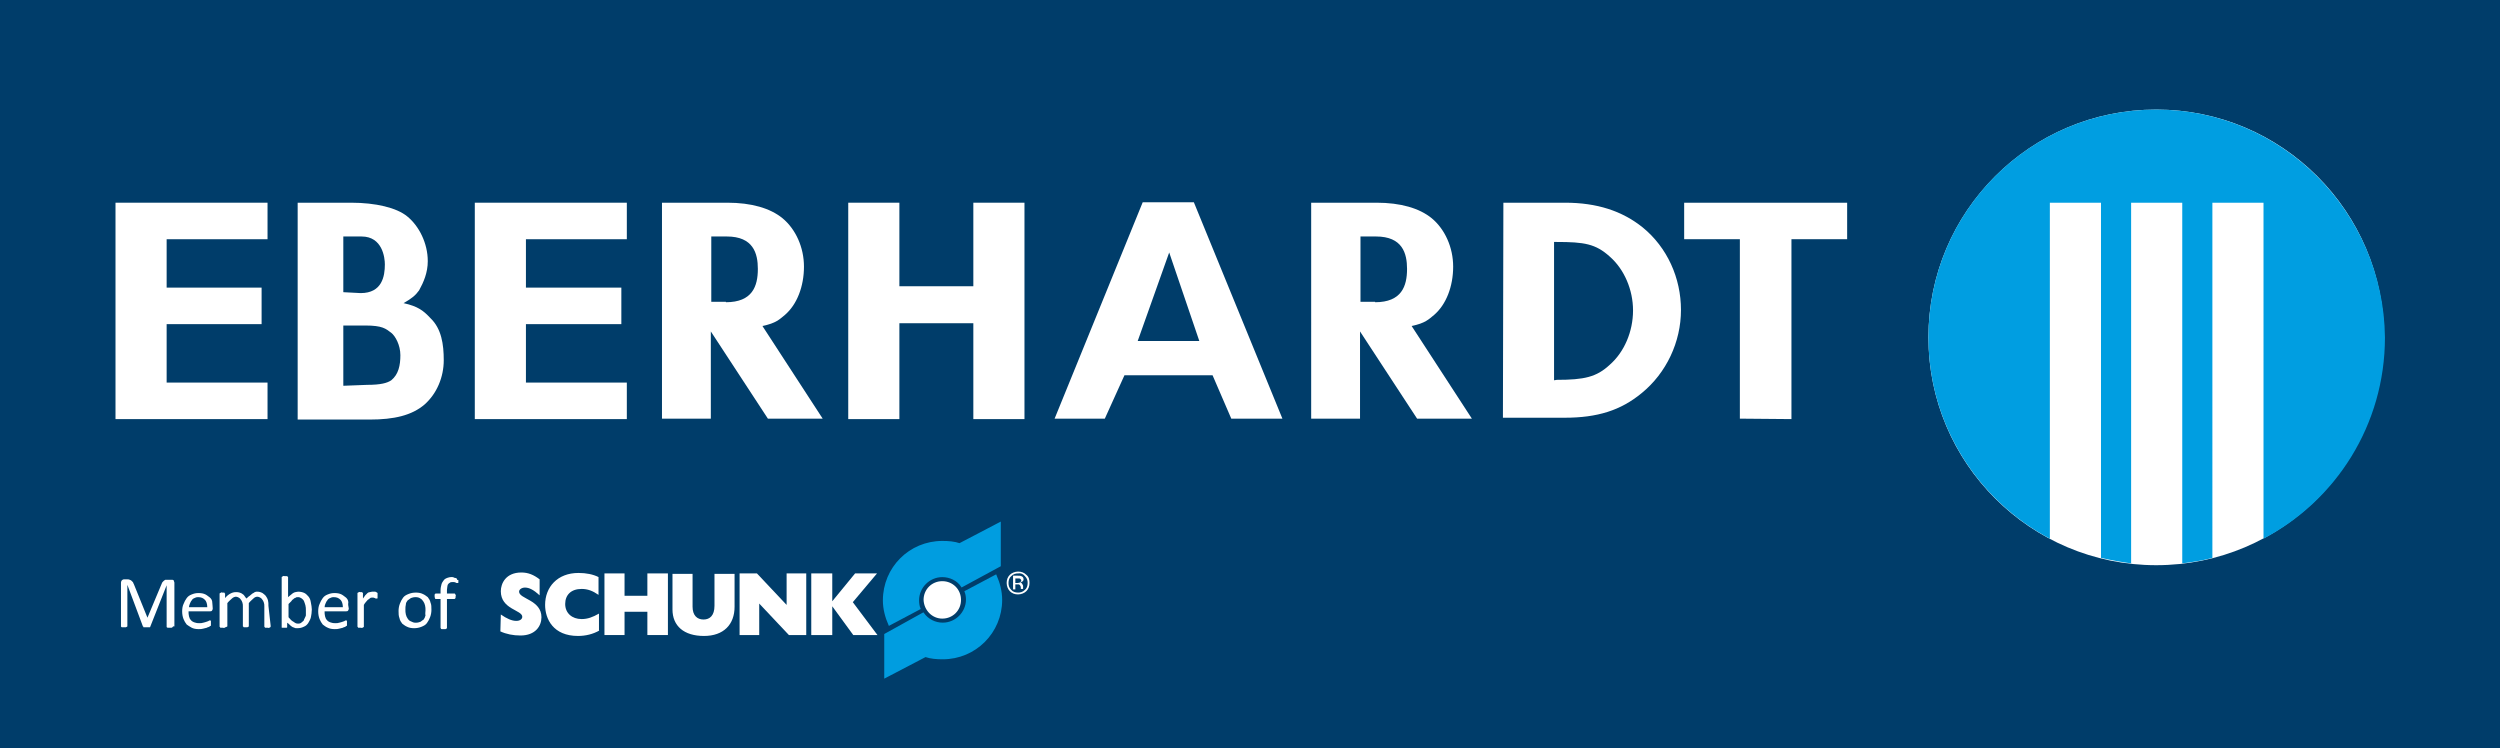
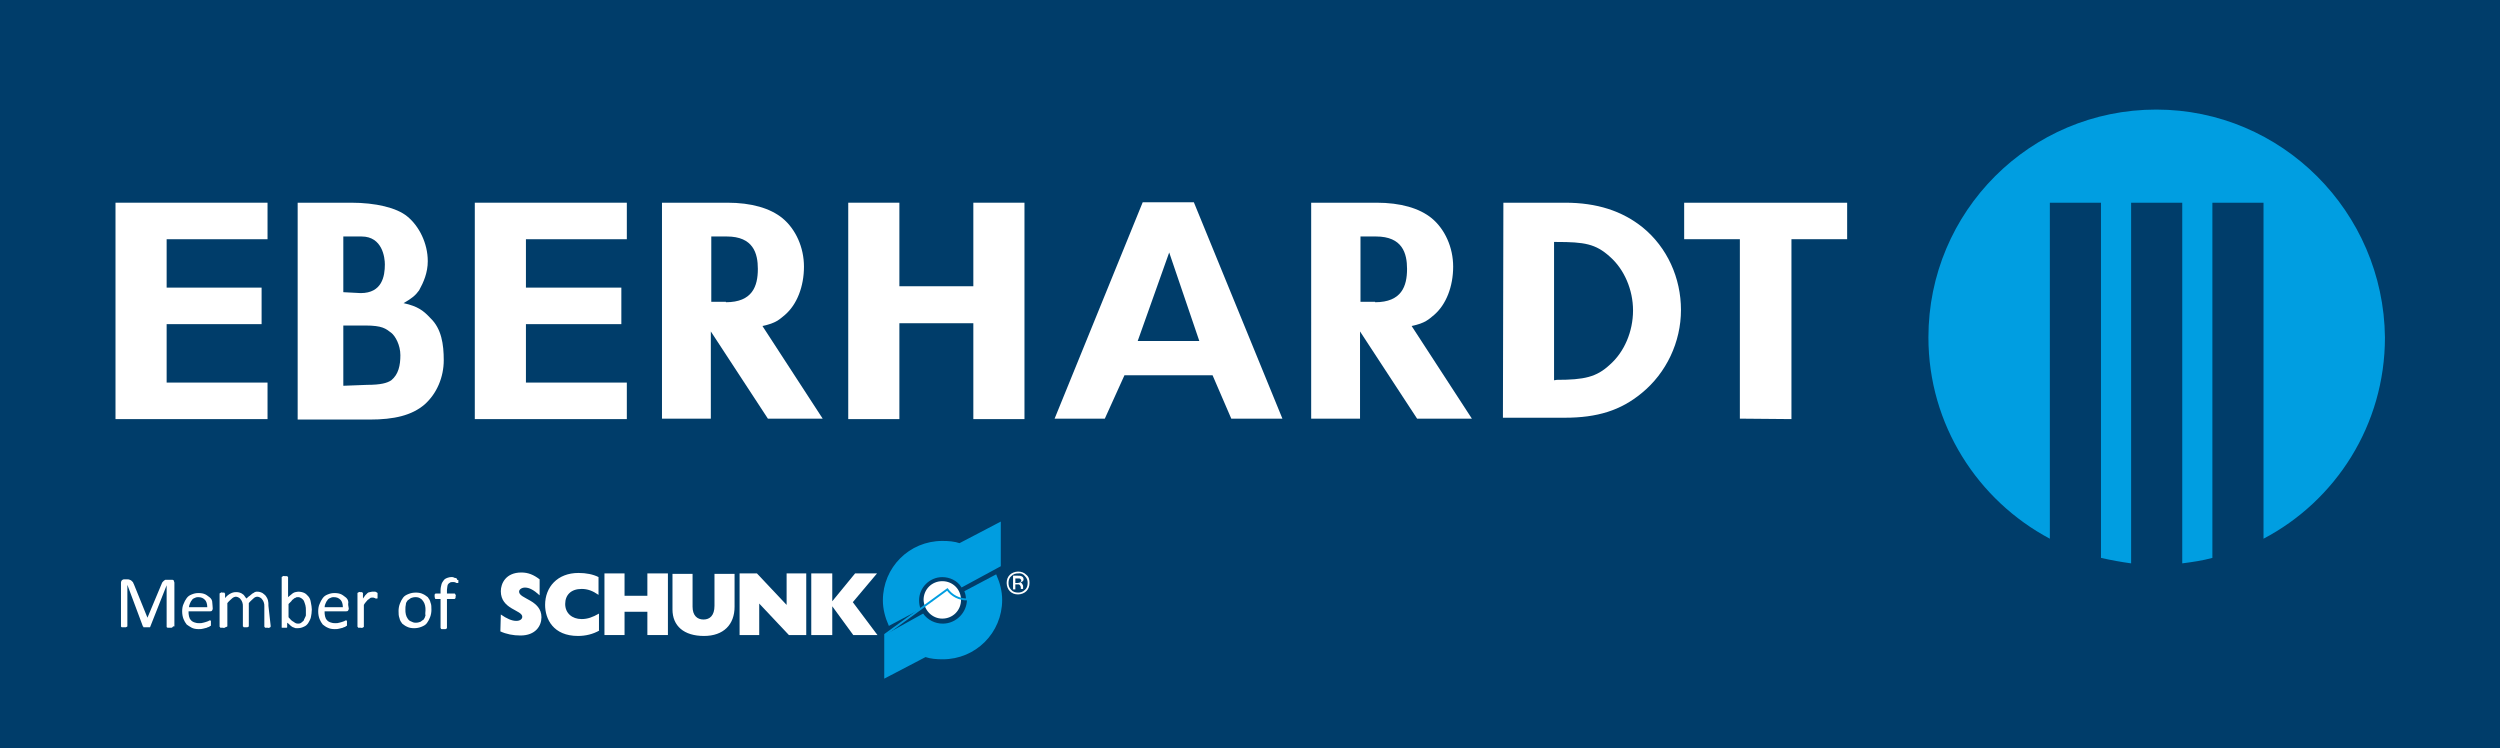
<svg xmlns="http://www.w3.org/2000/svg" version="1.1" x="0px" y="0px" viewBox="0 0 547.6 163.9" style="enable-background:new 0 0 547.6 163.9;" xml:space="preserve">
  <style type="text/css">
	.st0{fill:#003D6A;}
	.st1{fill:#FFFFFF;}
	.st2{fill:#009EE1;}
	.st3{fill:#009DE0;}
	.st4{fill:none;stroke:#009DE0;stroke-width:0.428;}
</style>
  <g id="Ebene_2">
    <rect class="st0" width="547.8" height="163.9" />
  </g>
  <g id="Ebene_1">
    <g id="Ebene_1_00000000205524331192380190000003244074849627995299_">
      <g>
        <path class="st1" d="M36.5,52.4V63h20.8v8H36.5v12.8h22.1v8H25.3V44.4h33.3v8L36.5,52.4L36.5,52.4z" />
        <path class="st1" d="M65.2,44.4h11.7c5.4,0,10,1.1,12.3,3c2.6,2.1,4.5,5.9,4.5,9.8c0,2.5-0.9,4.6-1.9,6.4     c-0.8,1.1-1.5,1.7-3.4,2.8c3.2,0.7,4.4,1.7,5.9,3.3c2.4,2.3,2.9,5.7,2.9,9.2c0,3.7-1.5,7.3-4.2,9.7c-2.8,2.4-6.7,3.3-12,3.3H65.2     V44.4z M79,64.2c4.7,0,5.3-3.7,5.3-6.3c0-1.4-0.5-6.1-5.1-6.1h-4v12.2L79,64.2L79,64.2z M80.4,84.3c3,0,4.4-0.4,5.3-1     c1.6-1.3,2-3.3,2-5.5c0-2.2-1.1-4.2-2-4.9c-1.2-0.9-1.9-1.6-5.7-1.6h-4.8v13.2L80.4,84.3z" />
        <path class="st1" d="M180.2,91.7h-12l-12.5-19.1v19.1H145V44.4h14.3c5.3,0,9.4,1.2,12.1,3.4c2.9,2.4,4.7,6.4,4.7,10.6     c0,4.3-1.5,8.3-4.2,10.6c-1.1,0.9-1.9,1.8-4.9,2.4L180.2,91.7z M159,66.2c5.8,0,7-3.5,7-7.3c0-3.4-1-7.1-6.8-7.1h-3.4v14.3H159z" />
        <path class="st1" d="M213.2,62.7V44.4h11.2v47.4h-11.2v-21H197v21h-11.2V44.4H197v18.3H213.2z" />
        <path class="st1" d="M246.3,82.2l-4.3,9.5H231l19.3-47.4h11.2l19.4,47.4h-11.2l-4.1-9.5H246.3z M256.1,55.3l-6.9,19.4h13.5     L256.1,55.3z" />
        <path class="st1" d="M329.3,44.4h13.5c7,0,12.5,1.8,17,5.4c5.4,4.4,8.4,11.1,8.4,18.1c0,7-3.2,13.8-8.6,18.2     c-4.6,3.8-9.7,5.4-16.9,5.4h-13.5L329.3,44.4L329.3,44.4z M341,83.2c6,0,8.7-0.6,11.6-3.3c3.2-2.8,5.1-7.3,5.1-11.9     c0-4.5-1.9-9-5.1-11.8C349.5,53.4,347,53,341,53h-0.6v30.3L341,83.2L341,83.2z" />
        <path class="st1" d="M381.1,91.7V52.4h-12.2v-8h35.7v8h-12.2v39.4L381.1,91.7z" />
      </g>
      <g>
-         <circle class="st1" cx="472.3" cy="73.9" r="49.9" />
        <path class="st2" d="M472.3,24c-27.6,0-49.9,22.3-49.9,49.9c0,19.1,10.8,35.7,26.6,44.1V44.4h11.2v77.8c2.2,0.5,4.4,0.9,6.6,1.2     v-79h11.2v79c2.3-0.3,4.4-0.6,6.6-1.2V44.4h11.2V118c15.8-8.3,26.6-24.9,26.6-44.1C522.1,46.4,499.8,24,472.3,24z" />
      </g>
      <path class="st1" d="M115.2,52.4V63h20.9v8h-20.9v12.8h22.1v8H104V44.4h33.3v8L115.2,52.4L115.2,52.4z" />
      <path class="st1" d="M322.4,91.7h-12l-12.5-19.1v19.1h-10.7V44.4h14.3c5.3,0,9.4,1.2,12.1,3.4c2.9,2.4,4.7,6.4,4.7,10.6    c0,4.3-1.5,8.3-4.2,10.6c-1.1,0.9-1.9,1.8-4.9,2.4L322.4,91.7z M301.2,66.2c5.8,0,7-3.5,7-7.3c0-3.4-1-7.1-6.8-7.1H298v14.3H301.2    z" />
      <g>
        <path class="st1" d="M37.9,137.2L37.9,137.2l-0.1,0.2c-0.1,0-0.1,0-0.2,0.1c-0.1,0-0.2,0-0.4,0c-0.1,0-0.3,0-0.4,0     s-0.2,0-0.2-0.1c-0.1,0-0.1,0-0.1-0.1v-0.1v-9l0,0l-3.6,9.1c0,0,0,0.1-0.1,0.1s-0.2,0-0.3,0s-0.1,0-0.2,0s-0.2,0-0.3,0     s-0.2,0-0.3,0c-0.1,0-0.2,0-0.2,0c-0.1,0-0.1,0-0.1-0.1s-0.1-0.1-0.1-0.1l-3.4-9.1l0,0v9v0.1l-0.1,0.1c-0.1,0-0.1,0-0.2,0.1     c-0.1,0-0.2,0-0.4,0c-0.1,0-0.3,0-0.4,0s-0.2,0-0.2-0.1c-0.1,0-0.1,0-0.1-0.1v-0.1v-9.5c0-0.2,0.1-0.4,0.2-0.5     c0.1-0.1,0.3-0.2,0.4-0.2h0.8c0.2,0,0.4,0,0.5,0.1c0.1,0,0.3,0.1,0.4,0.2c0.1,0.1,0.2,0.2,0.3,0.3s0.1,0.3,0.2,0.4l3,7.4l0,0     l3.1-7.4c0.1-0.2,0.1-0.3,0.2-0.4c0.1-0.1,0.2-0.2,0.3-0.3c0.1-0.1,0.2-0.1,0.3-0.2c0.1,0,0.2,0,0.4,0h0.9c0.1,0,0.2,0,0.3,0     s0.1,0.1,0.2,0.1s0.1,0.1,0.1,0.2s0.1,0.2,0.1,0.3v9.6H37.9z" />
        <path class="st1" d="M46.6,133.3c0,0.2-0.1,0.4-0.2,0.5c-0.1,0.1-0.2,0.1-0.4,0.1h-4.7c0,0.4,0,0.7,0.1,1.1s0.2,0.6,0.4,0.8     c0.2,0.3,0.5,0.4,0.7,0.5c0.3,0.1,0.6,0.2,1.1,0.2c0.4,0,0.6,0,0.9-0.1c0.3-0.1,0.5-0.1,0.7-0.2c0.2-0.1,0.4-0.1,0.5-0.2     c0.1-0.1,0.2-0.1,0.3-0.1h0.1l0.1,0.1c0,0,0,0.1,0,0.2s0,0.2,0,0.3c0,0.1,0,0.1,0,0.2s0,0.1,0,0.2c0,0.1,0,0.1,0,0.1     s0,0.1-0.1,0.1c-0.1,0-0.1,0.1-0.3,0.2c-0.2,0.1-0.4,0.1-0.5,0.2c-0.3,0.1-0.5,0.1-0.8,0.2c-0.3,0.1-0.6,0.1-1,0.1     c-0.6,0-1.1-0.1-1.5-0.3s-0.8-0.5-1.1-0.7c-0.3-0.4-0.5-0.7-0.7-1.2s-0.3-1.1-0.3-1.7s0.1-1.2,0.3-1.6c0.2-0.5,0.4-0.9,0.7-1.3     c0.3-0.4,0.6-0.6,1.1-0.8c0.5-0.2,0.9-0.3,1.5-0.3s1.1,0.1,1.5,0.3c0.4,0.2,0.7,0.5,1,0.7c0.3,0.3,0.5,0.6,0.5,1.1     C46.5,132.4,46.6,132.7,46.6,133.3L46.6,133.3L46.6,133.3z M45.4,133c0-0.7-0.2-1.3-0.5-1.6c-0.4-0.4-0.8-0.6-1.5-0.6     c-0.4,0-0.6,0.1-0.8,0.2c-0.3,0.1-0.5,0.3-0.6,0.5c-0.2,0.2-0.3,0.5-0.4,0.7c-0.1,0.3-0.2,0.5-0.2,0.8L45.4,133     C45.4,132.9,45.4,133,45.4,133z" />
        <path class="st1" d="M59.3,137.2L59.3,137.2l-0.1,0.2c0,0-0.1,0-0.2,0.1c-0.1,0.1-0.2,0-0.4,0c-0.1,0-0.3,0-0.4,0     c-0.1,0-0.2,0-0.2-0.1s-0.1-0.1-0.1-0.1v-0.1v-4.4c0-0.3,0-0.5-0.1-0.8s-0.2-0.5-0.3-0.6c-0.1-0.2-0.3-0.4-0.5-0.5     s-0.4-0.2-0.6-0.2c-0.3,0-0.6,0.1-0.9,0.4s-0.6,0.5-1,1v5v0.1l-0.1,0.1c0,0-0.1,0-0.2,0.1c-0.1,0-0.2,0-0.4,0c-0.1,0-0.3,0-0.3,0     s-0.2,0-0.2-0.1s-0.1-0.1-0.1-0.1v-0.1v-4.3c0-0.3,0-0.5-0.1-0.8s-0.2-0.5-0.3-0.6c-0.1-0.2-0.3-0.4-0.5-0.5s-0.4-0.2-0.6-0.2     s-0.6,0.1-0.9,0.4c-0.3,0.3-0.6,0.5-1,1v5v0.1c0,0-0.3,0.2-0.4,0.2s-0.1,0-0.2,0.1c-0.1,0.1-0.2,0-0.4,0c-0.1,0-0.3,0-0.4,0     s-0.2,0-0.2-0.1s-0.1-0.1-0.1-0.1v-0.1v-7.2V130l0.1-0.1c0,0,0.1,0,0.2-0.1s0.2,0,0.3,0s0.2,0,0.3,0c0.1,0,0.2,0,0.2,0.1     s0.1,0.1,0.1,0.1v0.1v0.9c0.4-0.5,0.8-0.8,1.2-1c0.4-0.2,0.7-0.3,1.2-0.3c0.3,0,0.5,0,0.8,0.1c0.3,0.1,0.5,0.2,0.6,0.3     c0.2,0.1,0.4,0.3,0.5,0.5s0.3,0.4,0.4,0.5c0.3-0.3,0.5-0.5,0.7-0.6c0.2-0.2,0.5-0.4,0.6-0.5c0.2-0.1,0.4-0.2,0.5-0.3     c0.2-0.1,0.4-0.1,0.5-0.1c0.5,0,0.8,0.1,1.2,0.3c0.3,0.2,0.5,0.4,0.7,0.6c0.2,0.3,0.4,0.6,0.5,1s0.1,0.7,0.1,1.2L59.3,137.2     L59.3,137.2z" />
        <path class="st1" d="M68.3,133.5c0,0.6-0.1,1.2-0.2,1.7c-0.1,0.5-0.4,0.9-0.6,1.3c-0.3,0.4-0.5,0.6-1,0.8     c-0.4,0.2-0.8,0.3-1.4,0.3c-0.3,0-0.5,0-0.6-0.1c-0.2-0.1-0.4-0.1-0.5-0.2c-0.2-0.1-0.4-0.3-0.5-0.4c-0.2-0.2-0.4-0.4-0.6-0.5     v0.9v0.1l-0.1,0.1c-0.1,0-0.1,0-0.2,0s-0.2,0-0.3,0s-0.2,0-0.3,0c-0.1,0-0.1,0-0.2,0c-0.1,0-0.1,0-0.1-0.1s0-0.1,0-0.1v-10.8     v-0.1l0.1-0.1c0,0,0.1,0,0.2-0.1c0.1-0.1,0.2,0,0.4,0c0.1,0,0.3,0,0.4,0c0.1,0,0.2,0,0.2,0.1c0,0.1,0.1,0.1,0.1,0.1v0.1v4.3     c0.2-0.2,0.5-0.4,0.6-0.5c0.2-0.2,0.4-0.3,0.5-0.4c0.2-0.1,0.4-0.2,0.5-0.2s0.4-0.1,0.6-0.1c0.5,0,1,0.1,1.4,0.3     c0.4,0.2,0.6,0.5,0.9,0.8c0.3,0.4,0.4,0.7,0.5,1.3C68.2,132.5,68.3,133.1,68.3,133.5z M67,133.7c0-0.4,0-0.7-0.1-1.1     s-0.2-0.6-0.3-0.9c-0.1-0.3-0.4-0.5-0.5-0.6c-0.3-0.2-0.5-0.3-0.8-0.3c-0.2,0-0.4,0-0.5,0.1s-0.4,0.1-0.5,0.3     c-0.2,0.1-0.4,0.3-0.5,0.5c-0.2,0.2-0.4,0.4-0.6,0.6v2.9c0.4,0.5,0.7,0.8,1.1,1c0.4,0.3,0.6,0.4,1,0.4s0.6-0.1,0.8-0.3     c0.3-0.2,0.5-0.4,0.5-0.6c0.1-0.3,0.3-0.5,0.4-0.9C67,134.3,67,134.1,67,133.7z" />
        <path class="st1" d="M76.4,133.3c0,0.2-0.1,0.4-0.2,0.5c-0.1,0.1-0.2,0.1-0.4,0.1h-4.7c0,0.4,0,0.7,0.1,1.1     c0.1,0.4,0.2,0.6,0.4,0.8c0.2,0.3,0.5,0.4,0.7,0.5c0.3,0.1,0.6,0.2,1.1,0.2c0.4,0,0.6,0,0.9-0.1c0.3-0.1,0.5-0.1,0.7-0.2     c0.2-0.1,0.4-0.1,0.5-0.2c0.1-0.1,0.2-0.1,0.3-0.1h0.1l0.1,0.1c0,0,0,0.1,0,0.2s0,0.2,0,0.3c0,0.1,0,0.1,0,0.2s0,0.1,0,0.2     c0,0.1,0,0.1,0,0.1s0,0.1-0.1,0.1c-0.1,0-0.1,0.1-0.3,0.2s-0.4,0.1-0.5,0.2c-0.3,0.1-0.5,0.1-0.8,0.2c-0.3,0.1-0.6,0.1-1,0.1     c-0.6,0-1.1-0.1-1.5-0.3c-0.5-0.2-0.8-0.5-1.1-0.7c-0.3-0.4-0.5-0.7-0.7-1.2s-0.3-1.1-0.3-1.7s0.1-1.2,0.3-1.6     c0.2-0.5,0.4-0.9,0.7-1.3c0.3-0.4,0.6-0.6,1.1-0.8c0.5-0.2,0.9-0.3,1.5-0.3s1.1,0.1,1.5,0.3c0.4,0.2,0.7,0.5,1,0.7     c0.3,0.3,0.5,0.6,0.5,1.1C76.2,132.4,76.3,132.7,76.4,133.3L76.4,133.3L76.4,133.3L76.4,133.3z M75.1,133c0-0.7-0.2-1.3-0.5-1.6     c-0.4-0.4-0.8-0.6-1.5-0.6c-0.4,0-0.6,0.1-0.8,0.2c-0.3,0.1-0.5,0.3-0.6,0.5c-0.2,0.2-0.3,0.5-0.4,0.7s-0.2,0.5-0.2,0.8L75.1,133     C75.1,132.9,75.1,133,75.1,133z" />
        <path class="st1" d="M82.7,130.5c0,0.1,0,0.2,0,0.3c0,0.1,0,0.2,0,0.2s0,0.1-0.1,0.1c-0.1,0-0.1,0-0.1,0s-0.1,0-0.2,0     c-0.1,0-0.1-0.1-0.2-0.1s-0.2-0.1-0.3-0.1c-0.1,0-0.2,0-0.3,0s-0.3,0-0.4,0.1c-0.1,0.1-0.3,0.2-0.4,0.3c-0.2,0.1-0.3,0.3-0.5,0.5     c-0.2,0.2-0.4,0.5-0.5,0.7v4.7v0.1l-0.1,0.1c0,0-0.1,0-0.2,0.1s-0.2,0-0.4,0c-0.1,0-0.3,0-0.4,0c-0.1,0-0.2,0-0.2-0.1     s-0.1-0.1-0.1-0.1v-0.1V130v-0.1l0.1-0.1c0,0,0.1,0,0.2-0.1c0.1-0.1,0.2,0,0.3,0c0.1,0,0.2,0,0.3,0c0.1,0,0.2,0,0.2,0.1     s0.1,0.1,0.1,0.1v0.1v1.1c0.2-0.3,0.4-0.5,0.5-0.7c0.2-0.2,0.4-0.4,0.5-0.5s0.3-0.2,0.5-0.2s0.3-0.1,0.5-0.1c0.1,0,0.2,0,0.3,0     c0.1,0,0.2,0,0.3,0s0.2,0,0.3,0.1c0.1,0,0.1,0.1,0.2,0.1l0.1,0.1v0.1c0,0,0,0.1,0,0.2C82.7,130.4,82.7,130.4,82.7,130.5z" />
        <path class="st1" d="M94.5,133.6c0,0.5-0.1,1.1-0.3,1.6c-0.2,0.5-0.4,0.9-0.7,1.3c-0.3,0.4-0.7,0.6-1.2,0.8     c-0.5,0.2-1,0.3-1.6,0.3c-0.6,0-1.1-0.1-1.5-0.3c-0.5-0.2-0.8-0.5-1.1-0.7c-0.3-0.4-0.5-0.7-0.6-1.2c-0.2-0.5-0.2-1-0.2-1.6     c0-0.5,0.1-1.1,0.3-1.6c0.2-0.5,0.4-0.9,0.7-1.3c0.3-0.4,0.7-0.6,1.2-0.8c0.5-0.2,1-0.3,1.6-0.3c0.6,0,1.1,0.1,1.5,0.3     c0.5,0.2,0.8,0.5,1.1,0.7c0.3,0.4,0.5,0.7,0.6,1.2C94.5,132.4,94.5,133,94.5,133.6z M93.2,133.7c0-0.4,0-0.7-0.1-1.1     c-0.1-0.4-0.2-0.6-0.4-0.9s-0.4-0.5-0.6-0.6c-0.3-0.2-0.6-0.3-1.1-0.3c-0.4,0-0.7,0.1-1,0.2c-0.3,0.2-0.5,0.4-0.7,0.5     c-0.2,0.3-0.4,0.5-0.4,0.9c-0.1,0.4-0.1,0.7-0.1,1.1s0,0.7,0.1,1.1s0.2,0.6,0.4,0.9c0.2,0.3,0.4,0.5,0.7,0.6     c0.4,0.2,0.6,0.3,1.1,0.3c0.4,0,0.7-0.1,1-0.2c0.3-0.2,0.5-0.4,0.7-0.5c0.2-0.3,0.3-0.5,0.4-0.9     C93.1,134.4,93.2,134.1,93.2,133.7z" />
        <path class="st1" d="M100.4,127.1c0,0.1,0,0.2,0,0.3s0,0.1,0,0.2c0,0.1,0,0.1-0.1,0.1c-0.1,0-0.1,0-0.1,0s-0.1,0-0.2,0     c-0.1,0-0.1-0.1-0.2-0.1c-0.1,0-0.2-0.1-0.3-0.1c-0.1,0-0.3,0-0.4,0c-0.2,0-0.4,0-0.5,0.1c-0.2,0.1-0.3,0.2-0.4,0.3     c-0.1,0.1-0.2,0.3-0.2,0.5c0,0.2-0.1,0.5-0.1,0.8v0.8h1.6h0.1l0.1,0.1c0,0,0,0.1,0.1,0.2s0,0.2,0,0.3c0,0.2,0,0.4-0.1,0.5     c-0.1,0.1-0.1,0.1-0.2,0.1h-1.6v6.3v0.1l-0.1,0.1c0,0-0.1,0-0.2,0.1c-0.1,0-0.2,0-0.4,0c-0.2,0-0.3,0-0.4,0s-0.2,0-0.2-0.1     c0-0.1-0.1-0.1-0.1-0.1v-0.1v-6.3h-1c-0.1,0-0.2,0-0.2-0.1s-0.1-0.2-0.1-0.5c0-0.1,0-0.2,0-0.3s0-0.1,0.1-0.2l0.1-0.1h0.1h1v-0.7     c0-0.5,0.1-0.9,0.2-1.3c0.1-0.4,0.3-0.6,0.5-0.9c0.2-0.3,0.5-0.4,0.7-0.5c0.3-0.1,0.6-0.2,1-0.2c0.2,0,0.4,0,0.5,0.1     c0.2,0.1,0.3,0.1,0.4,0.1c0.1,0,0.2,0.1,0.2,0.1l0.1,0.1c0,0.1,0,0.1,0,0.2C100.3,127,100.4,127,100.4,127.1z" />
      </g>
    </g>
    <g id="Ebene_2_00000074441062847961333290000012770980534367831692_">
      <g>
        <path class="st1" d="M109.7,134.6c1.3,0.9,2.4,1.4,3.4,1.4c0.8,0,1.3-0.4,1.3-0.9c0-1.5-4.7-1.6-4.7-5.6c0-1.7,1.1-4.1,4.5-4.1     c1.5,0,2.7,0.5,4,1.5v3.5c-1.3-1.2-2.3-1.7-3.2-1.7c-0.7,0-1.3,0.4-1.3,0.9c0,1.6,4.9,1.8,4.9,5.6c0,1.9-1.3,4-4.6,4     c-1.6,0-3.1-0.3-4.4-0.9L109.7,134.6L109.7,134.6z" />
        <path class="st1" d="M131.3,138.1c-1.4,0.8-3,1.2-4.7,1.2c-5.4,0-7.2-3.7-7.2-6.8c0-3.9,2.7-7,7.3-7c1.7,0,3.2,0.3,4.4,0.9v3.9     c-1.3-0.9-2.4-1.3-3.7-1.3c-2.3,0-3.6,1.3-3.6,3.3c0,2,1.5,3.3,3.6,3.3c1.3,0,2.4-0.4,3.8-1.2V138.1z" />
        <polygon class="st1" points="132.4,125.6 136.8,125.6 136.8,130.5 141.8,130.5 141.8,125.6 146.3,125.6 146.3,139.1 141.8,139.1      141.8,134 136.8,134 136.8,139.1 132.4,139.1    " />
        <path class="st1" d="M160.9,132.9c0,3.9-2.4,6.4-6.7,6.4c-4.4,0-6.9-2.2-6.9-5.8v-7.8h4.4v7.2c0,1.9,1,2.8,2.4,2.8s2.4-0.9,2.4-3     v-7h4.4V132.9z" />
        <polygon class="st1" points="162,125.6 165.8,125.6 172.3,132.5 172.3,125.6 176.6,125.6 176.6,139.1 172.8,139.1 166.3,132.2      166.3,139.1 162,139.1    " />
        <polygon class="st1" points="177.7,125.6 182.3,125.6 182.3,131.7 187.3,125.6 192.1,125.6 186.8,131.9 192.2,139.1 186.9,139.1      182.3,132.8 182.3,132.8 182.3,139.1 177.7,139.1    " />
        <path class="st1" d="M206.4,135.5c2.3,0,4.1-1.8,4.1-4.1c0-2.3-1.8-4.1-4.1-4.1c-2.3,0-4.1,1.8-4.1,4.1     C202.4,133.7,204.2,135.5,206.4,135.5" />
        <path class="st3" d="M193.9,139v9.3l8.8-4.6c1.2,0.4,2.4,0.5,3.8,0.5c7.1,0,12.8-5.7,12.8-12.8c0-1.9-0.5-3.7-1.2-5.3l-6.6,3.5     c0.2,0.5,0.3,1.2,0.3,1.7c0,2.9-2.4,5.3-5.3,5.3c-1.7,0-3.3-0.8-4.3-2.2L193.9,139z" />
-         <path class="st4" d="M193.9,139v9.3l8.8-4.6c1.2,0.4,2.4,0.5,3.8,0.5c7.1,0,12.8-5.7,12.8-12.8c0-1.9-0.5-3.7-1.2-5.3l-6.6,3.5     c0.2,0.5,0.3,1.2,0.3,1.7c0,2.9-2.4,5.3-5.3,5.3c-1.7,0-3.3-0.8-4.3-2.2L193.9,139z" />
+         <path class="st4" d="M193.9,139v9.3l8.8-4.6c1.2,0.4,2.4,0.5,3.8,0.5c7.1,0,12.8-5.7,12.8-12.8c0-1.9-0.5-3.7-1.2-5.3l-6.6,3.5     c0.2,0.5,0.3,1.2,0.3,1.7c-1.7,0-3.3-0.8-4.3-2.2L193.9,139z" />
        <path class="st3" d="M219,123.9v-9.3l-8.8,4.6c-1.2-0.4-2.4-0.5-3.8-0.5c-7.1,0-12.8,5.7-12.8,12.8c0,1.9,0.5,3.7,1.2,5.3     l6.6-3.5l0,0c-0.2-0.5-0.3-1.2-0.3-1.8c0-2.9,2.4-5.3,5.3-5.3c1.7,0,3.4,0.8,4.3,2.2L219,123.9z" />
        <path class="st4" d="M219,123.9v-9.3l-8.8,4.6c-1.2-0.4-2.4-0.5-3.8-0.5c-7.1,0-12.8,5.7-12.8,12.8c0,1.9,0.5,3.7,1.2,5.3     l6.6-3.5l0,0c-0.2-0.5-0.3-1.2-0.3-1.8c0-2.9,2.4-5.3,5.3-5.3c1.7,0,3.4,0.8,4.3,2.2L219,123.9z" />
        <path class="st1" d="M221.9,129.1h0.5V128h0.4c0.3,0,0.5,0,0.5,0.1c0.2,0.1,0.3,0.4,0.3,0.6v0.2v0.1l0,0l0,0h0.5l0,0     c0,0,0-0.1,0-0.2s0-0.2,0-0.2v-0.2c0-0.2-0.1-0.3-0.2-0.5c-0.1-0.2-0.3-0.3-0.5-0.3c0.2,0,0.3-0.1,0.5-0.2     c0.2-0.1,0.3-0.3,0.3-0.5c0-0.4-0.2-0.6-0.5-0.7c-0.2-0.1-0.5-0.1-0.8-0.1h-1L221.9,129.1L221.9,129.1z M223.4,127.6     c-0.1,0-0.3,0.1-0.5,0.1h-0.5v-1h0.5c0.3,0,0.5,0,0.6,0.1c0.1,0.1,0.2,0.2,0.2,0.5C223.6,127.4,223.5,127.5,223.4,127.6      M224.8,125.9c-0.5-0.5-1.1-0.7-1.8-0.7c-0.7,0-1.4,0.3-1.8,0.7c-0.5,0.5-0.7,1.1-0.7,1.8s0.3,1.4,0.7,1.8     c0.5,0.5,1.1,0.7,1.8,0.7c0.7,0,1.4-0.3,1.8-0.7c0.5-0.5,0.7-1.1,0.7-1.8S225.4,126.4,224.8,125.9 M224.5,126.2     c0.5,0.5,0.6,1,0.6,1.5c0,0.6-0.2,1.2-0.6,1.5c-0.5,0.5-1,0.6-1.5,0.6c-0.6,0-1.2-0.2-1.5-0.6c-0.5-0.5-0.6-1-0.6-1.5     c0-0.6,0.2-1.2,0.6-1.5c0.5-0.5,1-0.6,1.5-0.6C223.6,125.5,224.1,125.7,224.5,126.2" />
      </g>
    </g>
  </g>
</svg>